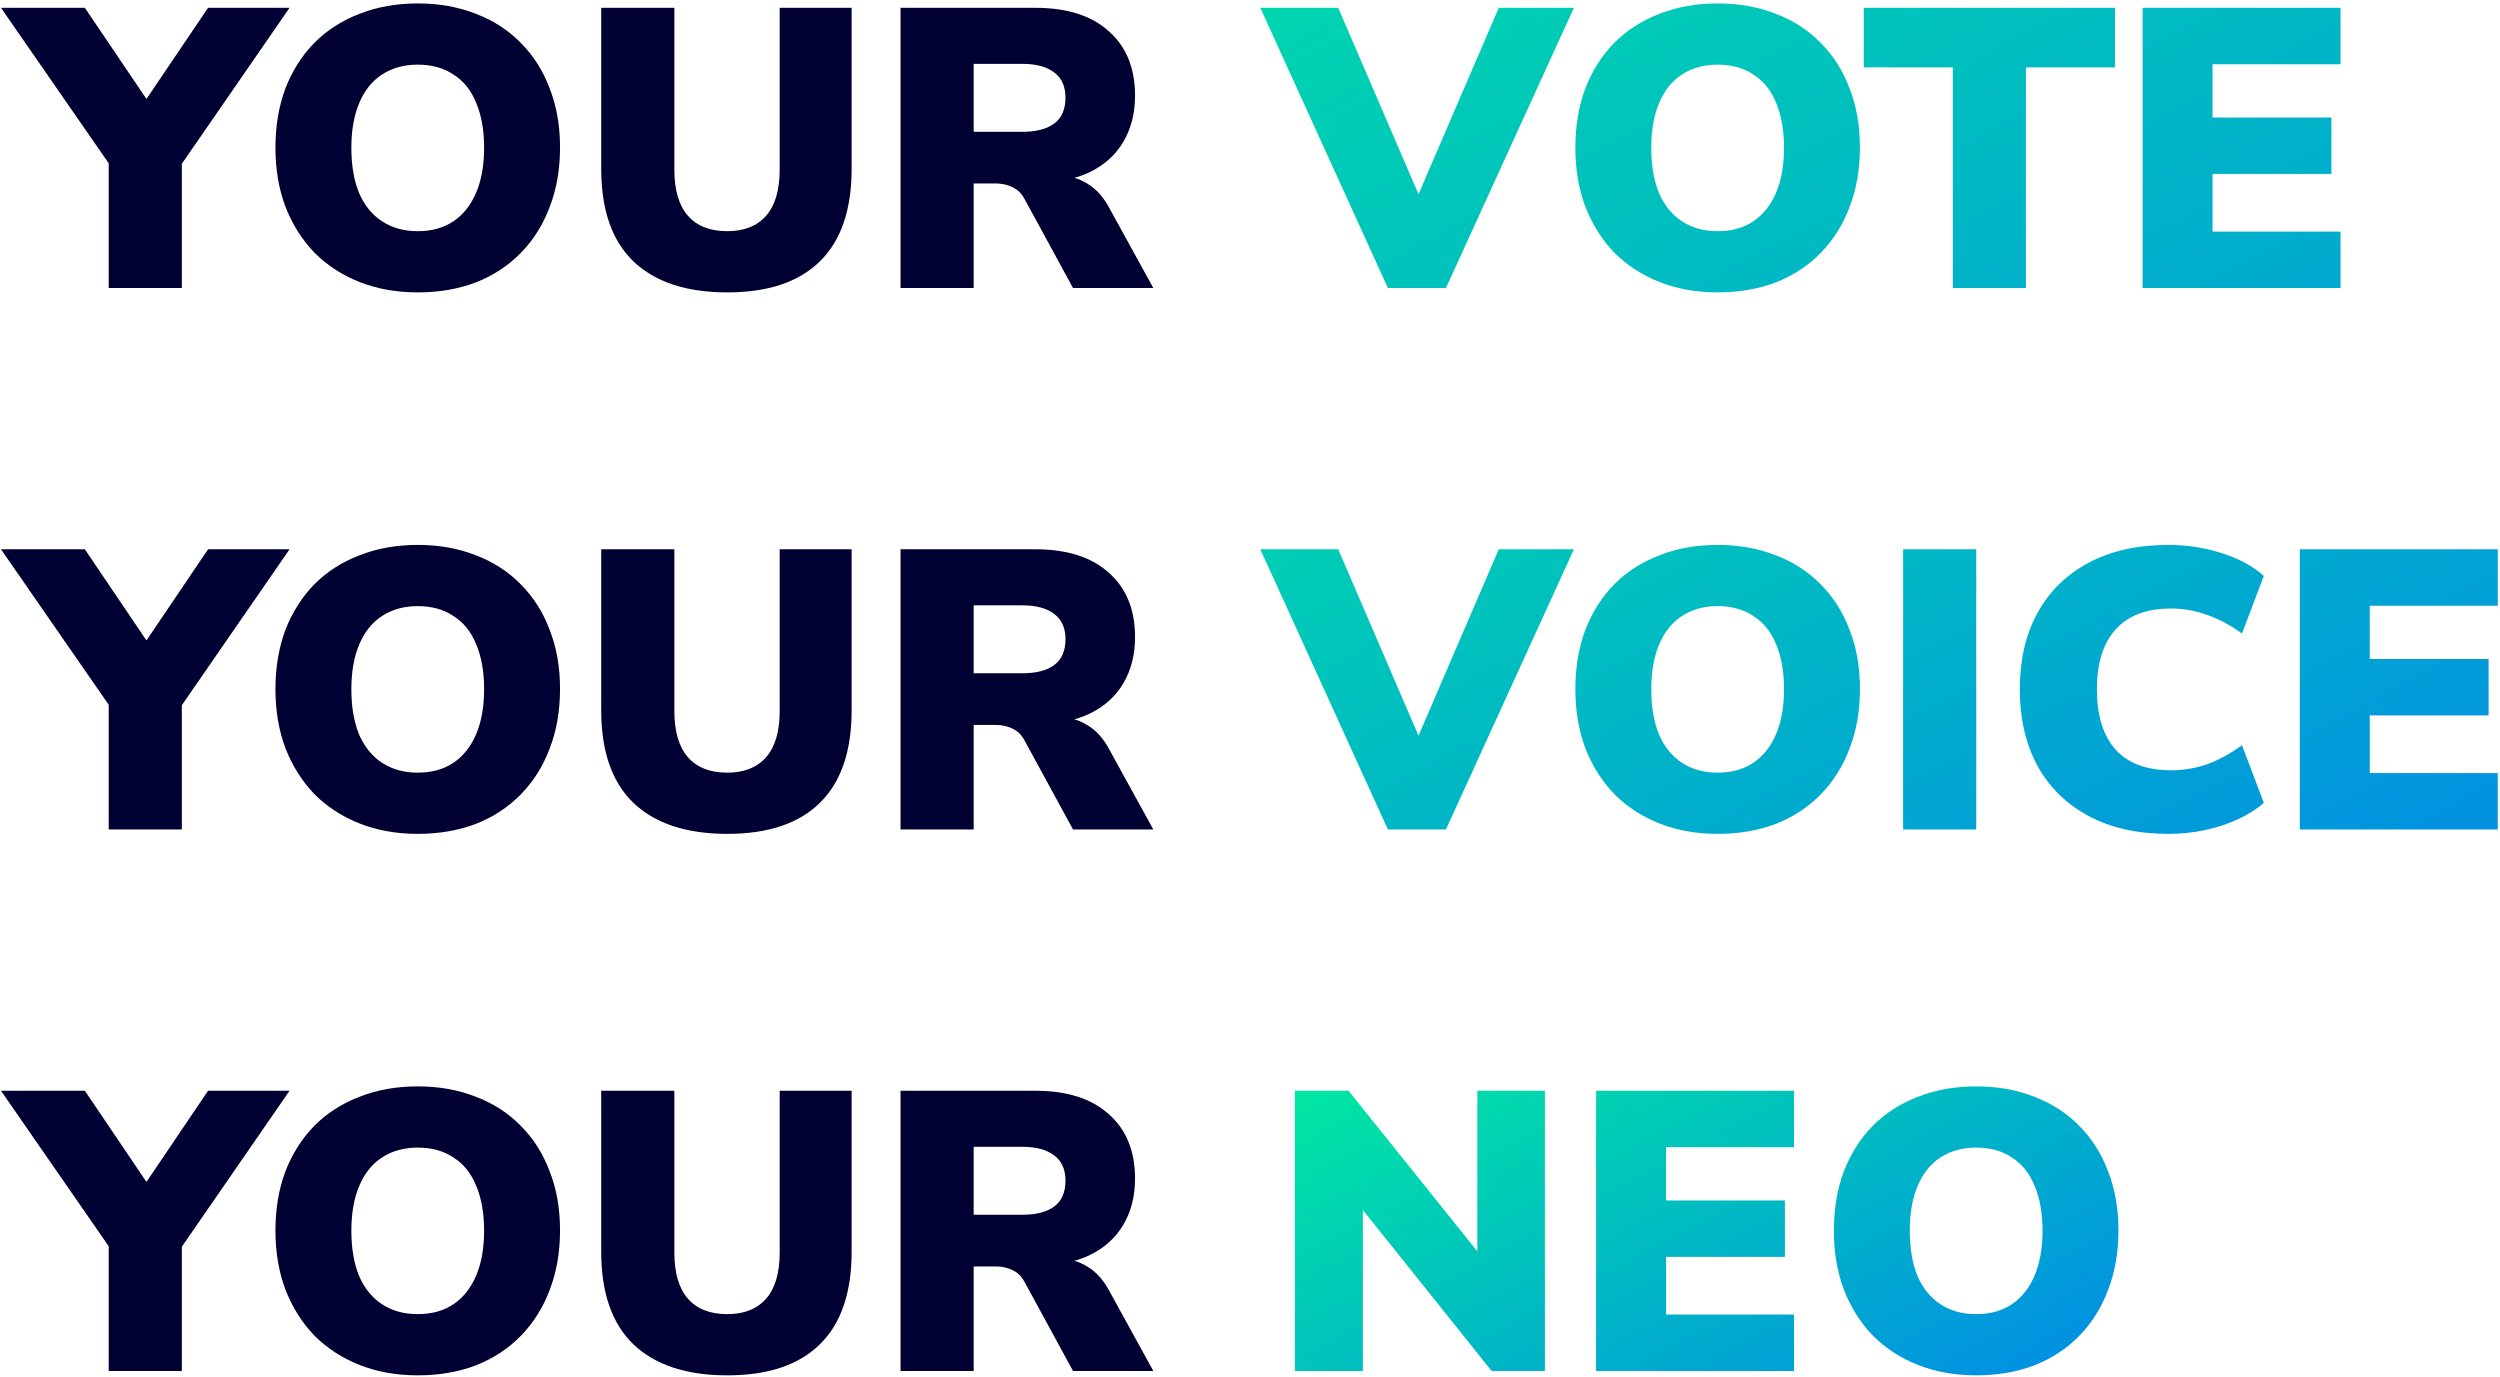
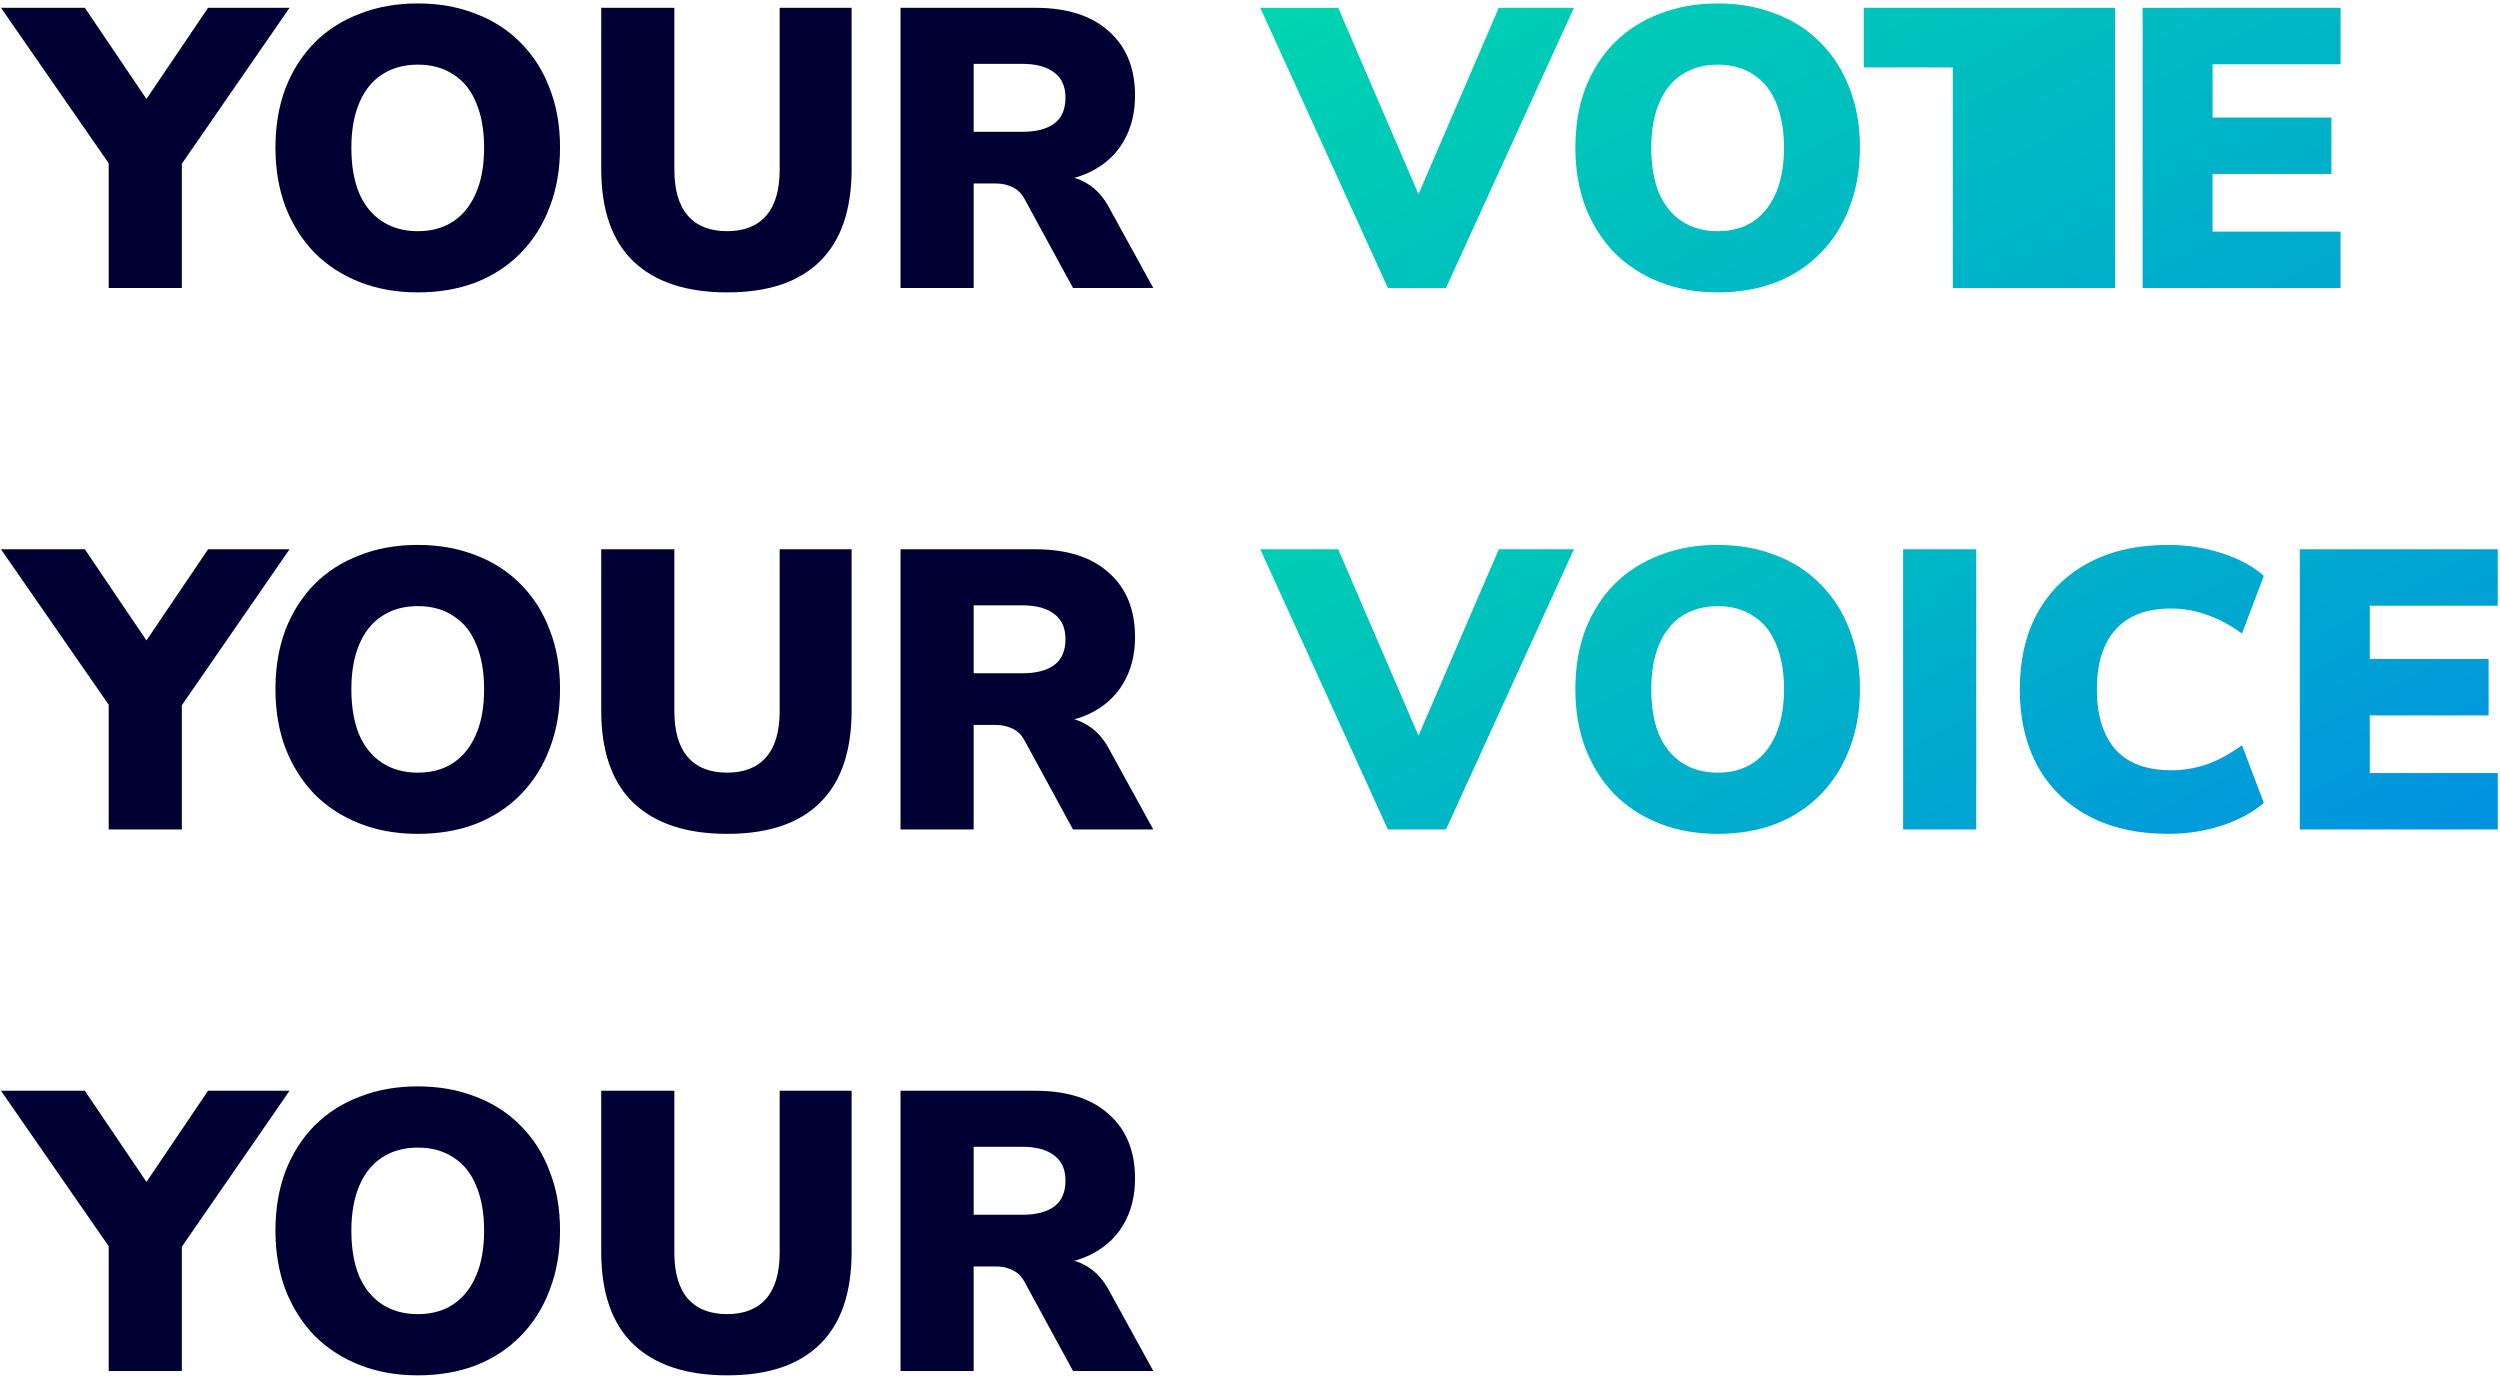
<svg xmlns="http://www.w3.org/2000/svg" width="434" height="239" viewBox="0 0 434 239" fill="none">
  <path d="M18.87 50V25.16L21.492 32.129L0.171 1.355H14.73L26.667 19.019H24.183L36.12 1.355H50.265L29.013 32.129L31.566 25.16V50H18.87ZM72.519 50.759C68.839 50.759 65.481 50.161 62.445 48.965C59.409 47.769 56.787 46.067 54.579 43.859C52.417 41.605 50.738 38.937 49.542 35.855C48.392 32.773 47.817 29.369 47.817 25.643C47.817 21.871 48.392 18.444 49.542 15.362C50.738 12.28 52.417 9.635 54.579 7.427C56.787 5.219 59.409 3.54 62.445 2.39C65.481 1.194 68.839 0.596 72.519 0.596C76.199 0.596 79.557 1.194 82.593 2.39C85.629 3.54 88.228 5.219 90.39 7.427C92.598 9.635 94.277 12.28 95.427 15.362C96.623 18.398 97.221 21.802 97.221 25.574C97.221 29.392 96.623 32.842 95.427 35.924C94.277 39.006 92.598 41.674 90.39 43.928C88.228 46.136 85.629 47.838 82.593 49.034C79.557 50.184 76.199 50.759 72.519 50.759ZM72.519 40.133C74.957 40.133 77.027 39.558 78.729 38.408C80.431 37.258 81.742 35.602 82.662 33.44C83.582 31.278 84.042 28.679 84.042 25.643C84.042 22.607 83.582 20.008 82.662 17.846C81.788 15.684 80.477 14.051 78.729 12.947C77.027 11.797 74.957 11.222 72.519 11.222C70.127 11.222 68.057 11.797 66.309 12.947C64.607 14.051 63.296 15.684 62.376 17.846C61.456 20.008 60.996 22.607 60.996 25.643C60.996 28.679 61.433 31.278 62.307 33.44C63.227 35.602 64.561 37.258 66.309 38.408C68.057 39.558 70.127 40.133 72.519 40.133ZM126.245 50.759C119.161 50.759 113.733 48.965 109.961 45.377C106.235 41.789 104.372 36.43 104.372 29.3V1.355H117.068V29.438C117.068 32.98 117.85 35.648 119.414 37.442C120.978 39.236 123.255 40.133 126.245 40.133C129.189 40.133 131.443 39.236 133.007 37.442C134.571 35.648 135.353 32.98 135.353 29.438V1.355H147.842V29.3C147.842 36.43 146.002 41.789 142.322 45.377C138.688 48.965 133.329 50.759 126.245 50.759ZM156.332 50V1.355H179.723C185.243 1.355 189.498 2.712 192.488 5.426C195.524 8.094 197.042 11.82 197.042 16.604C197.042 19.686 196.352 22.377 194.972 24.677C193.638 26.931 191.683 28.679 189.107 29.921C186.577 31.117 183.449 31.715 179.723 31.715L180.275 30.473H183.587C185.565 30.473 187.313 30.956 188.831 31.922C190.349 32.842 191.614 34.268 192.626 36.2L200.216 50H186.278L177.86 34.544C177.492 33.854 177.055 33.325 176.549 32.957C176.043 32.589 175.468 32.313 174.824 32.129C174.226 31.945 173.559 31.853 172.823 31.853H169.028V50H156.332ZM169.028 22.883H177.446C179.884 22.883 181.747 22.4 183.035 21.434C184.323 20.468 184.967 18.973 184.967 16.949C184.967 15.017 184.323 13.568 183.035 12.602C181.747 11.59 179.884 11.084 177.446 11.084H169.028V22.883ZM18.87 144V119.16L21.492 126.129L0.171 95.355H14.73L26.667 113.019H24.183L36.12 95.355H50.265L29.013 126.129L31.566 119.16V144H18.87ZM72.519 144.759C68.839 144.759 65.481 144.161 62.445 142.965C59.409 141.769 56.787 140.067 54.579 137.859C52.417 135.605 50.738 132.937 49.542 129.855C48.392 126.773 47.817 123.369 47.817 119.643C47.817 115.871 48.392 112.444 49.542 109.362C50.738 106.28 52.417 103.635 54.579 101.427C56.787 99.219 59.409 97.54 62.445 96.39C65.481 95.194 68.839 94.596 72.519 94.596C76.199 94.596 79.557 95.194 82.593 96.39C85.629 97.54 88.228 99.219 90.39 101.427C92.598 103.635 94.277 106.28 95.427 109.362C96.623 112.398 97.221 115.802 97.221 119.574C97.221 123.392 96.623 126.842 95.427 129.924C94.277 133.006 92.598 135.674 90.39 137.928C88.228 140.136 85.629 141.838 82.593 143.034C79.557 144.184 76.199 144.759 72.519 144.759ZM72.519 134.133C74.957 134.133 77.027 133.558 78.729 132.408C80.431 131.258 81.742 129.602 82.662 127.44C83.582 125.278 84.042 122.679 84.042 119.643C84.042 116.607 83.582 114.008 82.662 111.846C81.788 109.684 80.477 108.051 78.729 106.947C77.027 105.797 74.957 105.222 72.519 105.222C70.127 105.222 68.057 105.797 66.309 106.947C64.607 108.051 63.296 109.684 62.376 111.846C61.456 114.008 60.996 116.607 60.996 119.643C60.996 122.679 61.433 125.278 62.307 127.44C63.227 129.602 64.561 131.258 66.309 132.408C68.057 133.558 70.127 134.133 72.519 134.133ZM126.245 144.759C119.161 144.759 113.733 142.965 109.961 139.377C106.235 135.789 104.372 130.43 104.372 123.3V95.355H117.068V123.438C117.068 126.98 117.85 129.648 119.414 131.442C120.978 133.236 123.255 134.133 126.245 134.133C129.189 134.133 131.443 133.236 133.007 131.442C134.571 129.648 135.353 126.98 135.353 123.438V95.355H147.842V123.3C147.842 130.43 146.002 135.789 142.322 139.377C138.688 142.965 133.329 144.759 126.245 144.759ZM156.332 144V95.355H179.723C185.243 95.355 189.498 96.712 192.488 99.426C195.524 102.094 197.042 105.82 197.042 110.604C197.042 113.686 196.352 116.377 194.972 118.677C193.638 120.931 191.683 122.679 189.107 123.921C186.577 125.117 183.449 125.715 179.723 125.715L180.275 124.473H183.587C185.565 124.473 187.313 124.956 188.831 125.922C190.349 126.842 191.614 128.268 192.626 130.2L200.216 144H186.278L177.86 128.544C177.492 127.854 177.055 127.325 176.549 126.957C176.043 126.589 175.468 126.313 174.824 126.129C174.226 125.945 173.559 125.853 172.823 125.853H169.028V144H156.332ZM169.028 116.883H177.446C179.884 116.883 181.747 116.4 183.035 115.434C184.323 114.468 184.967 112.973 184.967 110.949C184.967 109.017 184.323 107.568 183.035 106.602C181.747 105.59 179.884 105.084 177.446 105.084H169.028V116.883ZM18.87 238V213.16L21.492 220.129L0.171 189.355H14.73L26.667 207.019H24.183L36.12 189.355H50.265L29.013 220.129L31.566 213.16V238H18.87ZM72.519 238.759C68.839 238.759 65.481 238.161 62.445 236.965C59.409 235.769 56.787 234.067 54.579 231.859C52.417 229.605 50.738 226.937 49.542 223.855C48.392 220.773 47.817 217.369 47.817 213.643C47.817 209.871 48.392 206.444 49.542 203.362C50.738 200.28 52.417 197.635 54.579 195.427C56.787 193.219 59.409 191.54 62.445 190.39C65.481 189.194 68.839 188.596 72.519 188.596C76.199 188.596 79.557 189.194 82.593 190.39C85.629 191.54 88.228 193.219 90.39 195.427C92.598 197.635 94.277 200.28 95.427 203.362C96.623 206.398 97.221 209.802 97.221 213.574C97.221 217.392 96.623 220.842 95.427 223.924C94.277 227.006 92.598 229.674 90.39 231.928C88.228 234.136 85.629 235.838 82.593 237.034C79.557 238.184 76.199 238.759 72.519 238.759ZM72.519 228.133C74.957 228.133 77.027 227.558 78.729 226.408C80.431 225.258 81.742 223.602 82.662 221.44C83.582 219.278 84.042 216.679 84.042 213.643C84.042 210.607 83.582 208.008 82.662 205.846C81.788 203.684 80.477 202.051 78.729 200.947C77.027 199.797 74.957 199.222 72.519 199.222C70.127 199.222 68.057 199.797 66.309 200.947C64.607 202.051 63.296 203.684 62.376 205.846C61.456 208.008 60.996 210.607 60.996 213.643C60.996 216.679 61.433 219.278 62.307 221.44C63.227 223.602 64.561 225.258 66.309 226.408C68.057 227.558 70.127 228.133 72.519 228.133ZM126.245 238.759C119.161 238.759 113.733 236.965 109.961 233.377C106.235 229.789 104.372 224.43 104.372 217.3V189.355H117.068V217.438C117.068 220.98 117.85 223.648 119.414 225.442C120.978 227.236 123.255 228.133 126.245 228.133C129.189 228.133 131.443 227.236 133.007 225.442C134.571 223.648 135.353 220.98 135.353 217.438V189.355H147.842V217.3C147.842 224.43 146.002 229.789 142.322 233.377C138.688 236.965 133.329 238.759 126.245 238.759ZM156.332 238V189.355H179.723C185.243 189.355 189.498 190.712 192.488 193.426C195.524 196.094 197.042 199.82 197.042 204.604C197.042 207.686 196.352 210.377 194.972 212.677C193.638 214.931 191.683 216.679 189.107 217.921C186.577 219.117 183.449 219.715 179.723 219.715L180.275 218.473H183.587C185.565 218.473 187.313 218.956 188.831 219.922C190.349 220.842 191.614 222.268 192.626 224.2L200.216 238H186.278L177.86 222.544C177.492 221.854 177.055 221.325 176.549 220.957C176.043 220.589 175.468 220.313 174.824 220.129C174.226 219.945 173.559 219.853 172.823 219.853H169.028V238H156.332ZM169.028 210.883H177.446C179.884 210.883 181.747 210.4 183.035 209.434C184.323 208.468 184.967 206.973 184.967 204.949C184.967 203.017 184.323 201.568 183.035 200.602C181.747 199.59 179.884 199.084 177.446 199.084H169.028V210.883Z" fill="#000033" />
-   <path d="M240.939 50L218.79 1.355H232.314L248.184 38.201H244.32L260.19 1.355H273.231L251.013 50H240.939ZM298.184 50.759C294.504 50.759 291.146 50.161 288.11 48.965C285.074 47.769 282.452 46.067 280.244 43.859C278.082 41.605 276.403 38.937 275.207 35.855C274.057 32.773 273.482 29.369 273.482 25.643C273.482 21.871 274.057 18.444 275.207 15.362C276.403 12.28 278.082 9.635 280.244 7.427C282.452 5.219 285.074 3.54 288.11 2.39C291.146 1.194 294.504 0.596 298.184 0.596C301.864 0.596 305.222 1.194 308.258 2.39C311.294 3.54 313.893 5.219 316.055 7.427C318.263 9.635 319.942 12.28 321.092 15.362C322.288 18.398 322.886 21.802 322.886 25.574C322.886 29.392 322.288 32.842 321.092 35.924C319.942 39.006 318.263 41.674 316.055 43.928C313.893 46.136 311.294 47.838 308.258 49.034C305.222 50.184 301.864 50.759 298.184 50.759ZM298.184 40.133C300.622 40.133 302.692 39.558 304.394 38.408C306.096 37.258 307.407 35.602 308.327 33.44C309.247 31.278 309.707 28.679 309.707 25.643C309.707 22.607 309.247 20.008 308.327 17.846C307.453 15.684 306.142 14.051 304.394 12.947C302.692 11.797 300.622 11.222 298.184 11.222C295.792 11.222 293.722 11.797 291.974 12.947C290.272 14.051 288.961 15.684 288.041 17.846C287.121 20.008 286.661 22.607 286.661 25.643C286.661 28.679 287.098 31.278 287.972 33.44C288.892 35.602 290.226 37.258 291.974 38.408C293.722 39.558 295.792 40.133 298.184 40.133ZM339.006 50V11.705H323.55V1.355H367.158V11.705H351.702V50H339.006ZM371.957 50V1.355H406.319V11.153H384.101V20.399H404.732V30.197H384.101V40.202H406.319V50H371.957Z" fill="url(#paint0_linear_26_98)" />
+   <path d="M240.939 50L218.79 1.355H232.314L248.184 38.201H244.32L260.19 1.355H273.231L251.013 50H240.939ZM298.184 50.759C294.504 50.759 291.146 50.161 288.11 48.965C285.074 47.769 282.452 46.067 280.244 43.859C278.082 41.605 276.403 38.937 275.207 35.855C274.057 32.773 273.482 29.369 273.482 25.643C273.482 21.871 274.057 18.444 275.207 15.362C276.403 12.28 278.082 9.635 280.244 7.427C282.452 5.219 285.074 3.54 288.11 2.39C291.146 1.194 294.504 0.596 298.184 0.596C301.864 0.596 305.222 1.194 308.258 2.39C311.294 3.54 313.893 5.219 316.055 7.427C318.263 9.635 319.942 12.28 321.092 15.362C322.288 18.398 322.886 21.802 322.886 25.574C322.886 29.392 322.288 32.842 321.092 35.924C319.942 39.006 318.263 41.674 316.055 43.928C313.893 46.136 311.294 47.838 308.258 49.034C305.222 50.184 301.864 50.759 298.184 50.759ZM298.184 40.133C300.622 40.133 302.692 39.558 304.394 38.408C306.096 37.258 307.407 35.602 308.327 33.44C309.247 31.278 309.707 28.679 309.707 25.643C309.707 22.607 309.247 20.008 308.327 17.846C307.453 15.684 306.142 14.051 304.394 12.947C302.692 11.797 300.622 11.222 298.184 11.222C295.792 11.222 293.722 11.797 291.974 12.947C290.272 14.051 288.961 15.684 288.041 17.846C287.121 20.008 286.661 22.607 286.661 25.643C286.661 28.679 287.098 31.278 287.972 33.44C288.892 35.602 290.226 37.258 291.974 38.408C293.722 39.558 295.792 40.133 298.184 40.133ZM339.006 50V11.705H323.55V1.355H367.158V11.705V50H339.006ZM371.957 50V1.355H406.319V11.153H384.101V20.399H404.732V30.197H384.101V40.202H406.319V50H371.957Z" fill="url(#paint0_linear_26_98)" />
  <path d="M240.939 144L218.79 95.355H232.314L248.184 132.201H244.32L260.19 95.355H273.231L251.013 144H240.939ZM298.184 144.759C294.504 144.759 291.146 144.161 288.11 142.965C285.074 141.769 282.452 140.067 280.244 137.859C278.082 135.605 276.403 132.937 275.207 129.855C274.057 126.773 273.482 123.369 273.482 119.643C273.482 115.871 274.057 112.444 275.207 109.362C276.403 106.28 278.082 103.635 280.244 101.427C282.452 99.219 285.074 97.54 288.11 96.39C291.146 95.194 294.504 94.596 298.184 94.596C301.864 94.596 305.222 95.194 308.258 96.39C311.294 97.54 313.893 99.219 316.055 101.427C318.263 103.635 319.942 106.28 321.092 109.362C322.288 112.398 322.886 115.802 322.886 119.574C322.886 123.392 322.288 126.842 321.092 129.924C319.942 133.006 318.263 135.674 316.055 137.928C313.893 140.136 311.294 141.838 308.258 143.034C305.222 144.184 301.864 144.759 298.184 144.759ZM298.184 134.133C300.622 134.133 302.692 133.558 304.394 132.408C306.096 131.258 307.407 129.602 308.327 127.44C309.247 125.278 309.707 122.679 309.707 119.643C309.707 116.607 309.247 114.008 308.327 111.846C307.453 109.684 306.142 108.051 304.394 106.947C302.692 105.797 300.622 105.222 298.184 105.222C295.792 105.222 293.722 105.797 291.974 106.947C290.272 108.051 288.961 109.684 288.041 111.846C287.121 114.008 286.661 116.607 286.661 119.643C286.661 122.679 287.098 125.278 287.972 127.44C288.892 129.602 290.226 131.258 291.974 132.408C293.722 133.558 295.792 134.133 298.184 134.133ZM330.382 144V95.355H343.078V144H330.382ZM376.441 144.759C371.059 144.759 366.436 143.724 362.572 141.654C358.708 139.584 355.741 136.663 353.671 132.891C351.647 129.119 350.635 124.703 350.635 119.643C350.635 114.583 351.647 110.19 353.671 106.464C355.741 102.692 358.708 99.771 362.572 97.701C366.436 95.631 371.059 94.596 376.441 94.596C379.661 94.596 382.766 95.079 385.756 96.045C388.746 97.011 391.161 98.322 393.001 99.978L389.206 109.983C387.182 108.511 385.158 107.43 383.134 106.74C381.11 106.004 379.04 105.636 376.924 105.636C372.646 105.636 369.426 106.855 367.264 109.293C365.102 111.685 364.021 115.135 364.021 119.643C364.021 124.197 365.102 127.693 367.264 130.131C369.426 132.523 372.646 133.719 376.924 133.719C379.04 133.719 381.11 133.374 383.134 132.684C385.158 131.948 387.182 130.844 389.206 129.372L393.001 139.377C391.161 140.987 388.746 142.298 385.756 143.31C382.766 144.276 379.661 144.759 376.441 144.759ZM399.247 144V95.355H433.609V105.153H411.391V114.399H432.022V124.197H411.391V134.202H433.609V144H399.247Z" fill="url(#paint1_linear_26_98)" />
-   <path d="M224.793 238V189.355H234.108L258.396 219.646H256.464V189.355H268.194V238H258.948L234.66 207.64H236.592V238H224.793ZM277.082 238V189.355H311.444V199.153H289.226V208.399H309.857V218.197H289.226V228.202H311.444V238H277.082ZM343.061 238.759C339.381 238.759 336.023 238.161 332.987 236.965C329.951 235.769 327.329 234.067 325.121 231.859C322.959 229.605 321.28 226.937 320.084 223.855C318.934 220.773 318.359 217.369 318.359 213.643C318.359 209.871 318.934 206.444 320.084 203.362C321.28 200.28 322.959 197.635 325.121 195.427C327.329 193.219 329.951 191.54 332.987 190.39C336.023 189.194 339.381 188.596 343.061 188.596C346.741 188.596 350.099 189.194 353.135 190.39C356.171 191.54 358.77 193.219 360.932 195.427C363.14 197.635 364.819 200.28 365.969 203.362C367.165 206.398 367.763 209.802 367.763 213.574C367.763 217.392 367.165 220.842 365.969 223.924C364.819 227.006 363.14 229.674 360.932 231.928C358.77 234.136 356.171 235.838 353.135 237.034C350.099 238.184 346.741 238.759 343.061 238.759ZM343.061 228.133C345.499 228.133 347.569 227.558 349.271 226.408C350.973 225.258 352.284 223.602 353.204 221.44C354.124 219.278 354.584 216.679 354.584 213.643C354.584 210.607 354.124 208.008 353.204 205.846C352.33 203.684 351.019 202.051 349.271 200.947C347.569 199.797 345.499 199.222 343.061 199.222C340.669 199.222 338.599 199.797 336.851 200.947C335.149 202.051 333.838 203.684 332.918 205.846C331.998 208.008 331.538 210.607 331.538 213.643C331.538 216.679 331.975 219.278 332.849 221.44C333.769 223.602 335.103 225.258 336.851 226.408C338.599 227.558 340.669 228.133 343.061 228.133Z" fill="url(#paint2_linear_26_98)" />
  <defs>
    <linearGradient id="paint0_linear_26_98" x1="-1.921" y1="-34.674" x2="212.371" y2="367.49" gradientUnits="userSpaceOnUse">
      <stop offset="0.183" stop-color="#00E7A2" />
      <stop offset="1" stop-color="#0168FF" />
    </linearGradient>
    <linearGradient id="paint1_linear_26_98" x1="-1.921" y1="-34.674" x2="212.371" y2="367.49" gradientUnits="userSpaceOnUse">
      <stop offset="0.356" stop-color="#00E7A2" />
      <stop offset="1" stop-color="#0168FF" />
    </linearGradient>
    <linearGradient id="paint2_linear_26_98" x1="-1.921" y1="-34.674" x2="212.371" y2="367.49" gradientUnits="userSpaceOnUse">
      <stop offset="0.668" stop-color="#00E7A2" />
      <stop offset="1" stop-color="#0168FF" />
    </linearGradient>
  </defs>
</svg>